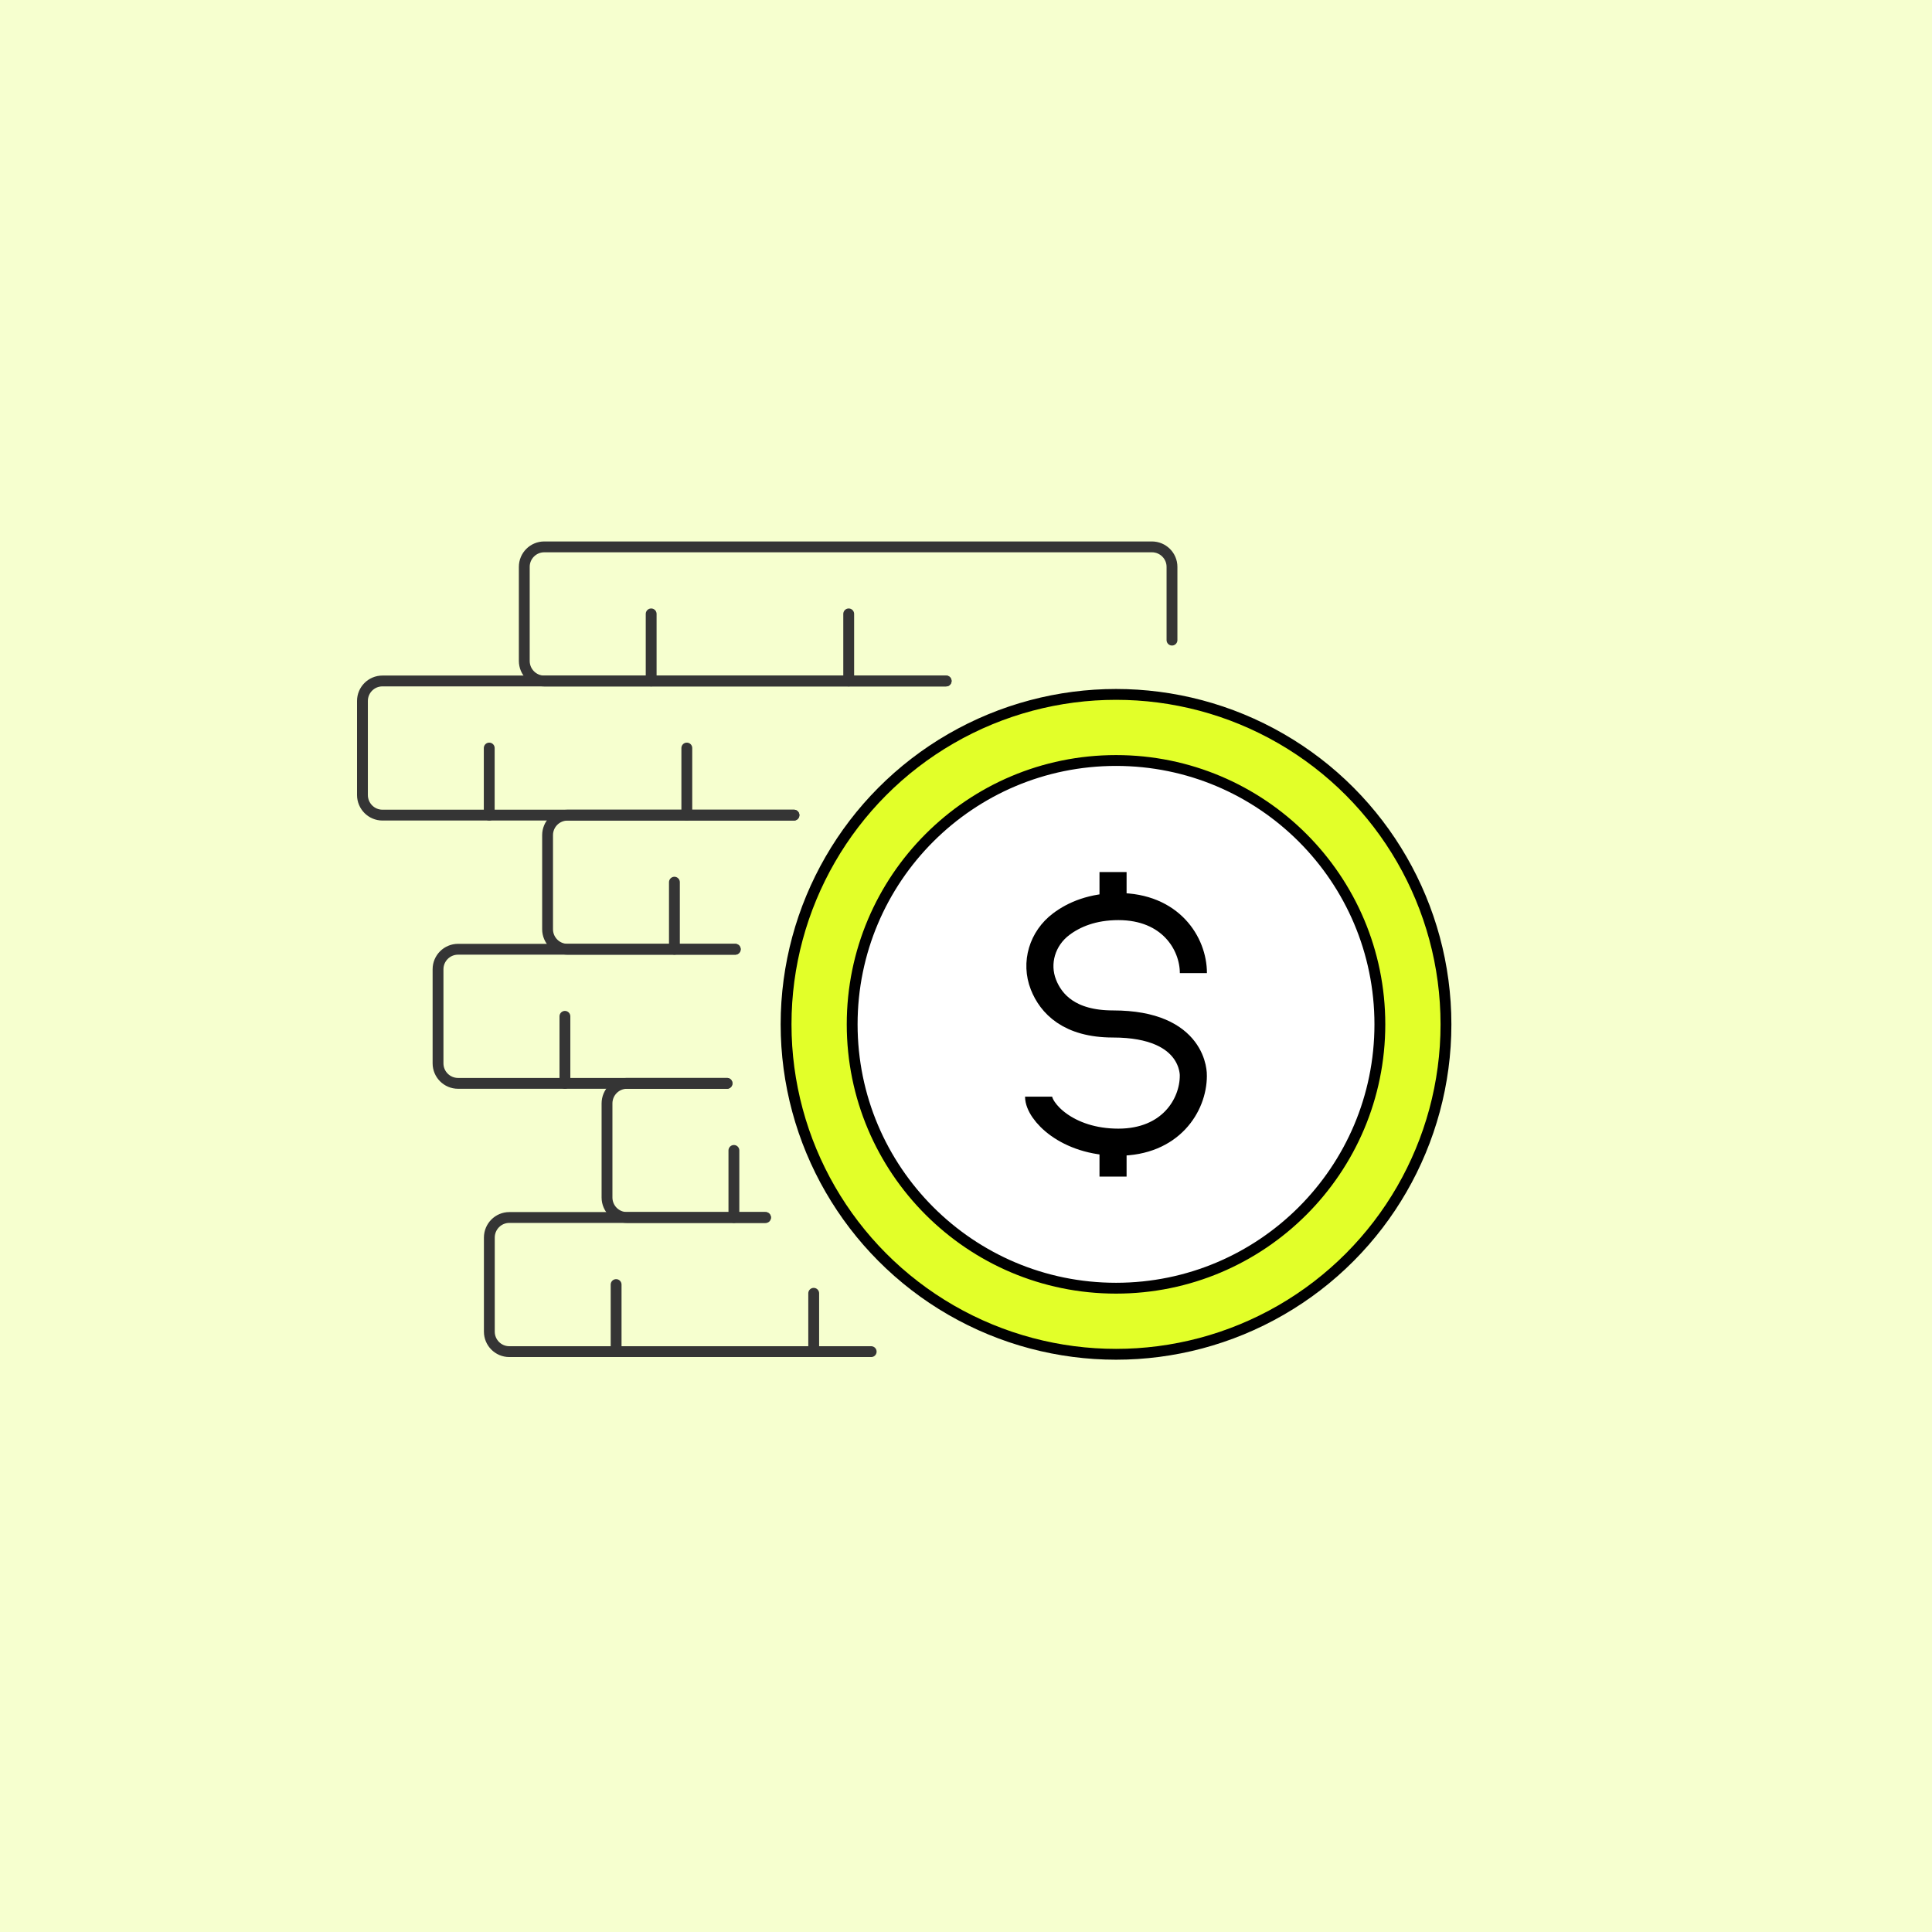
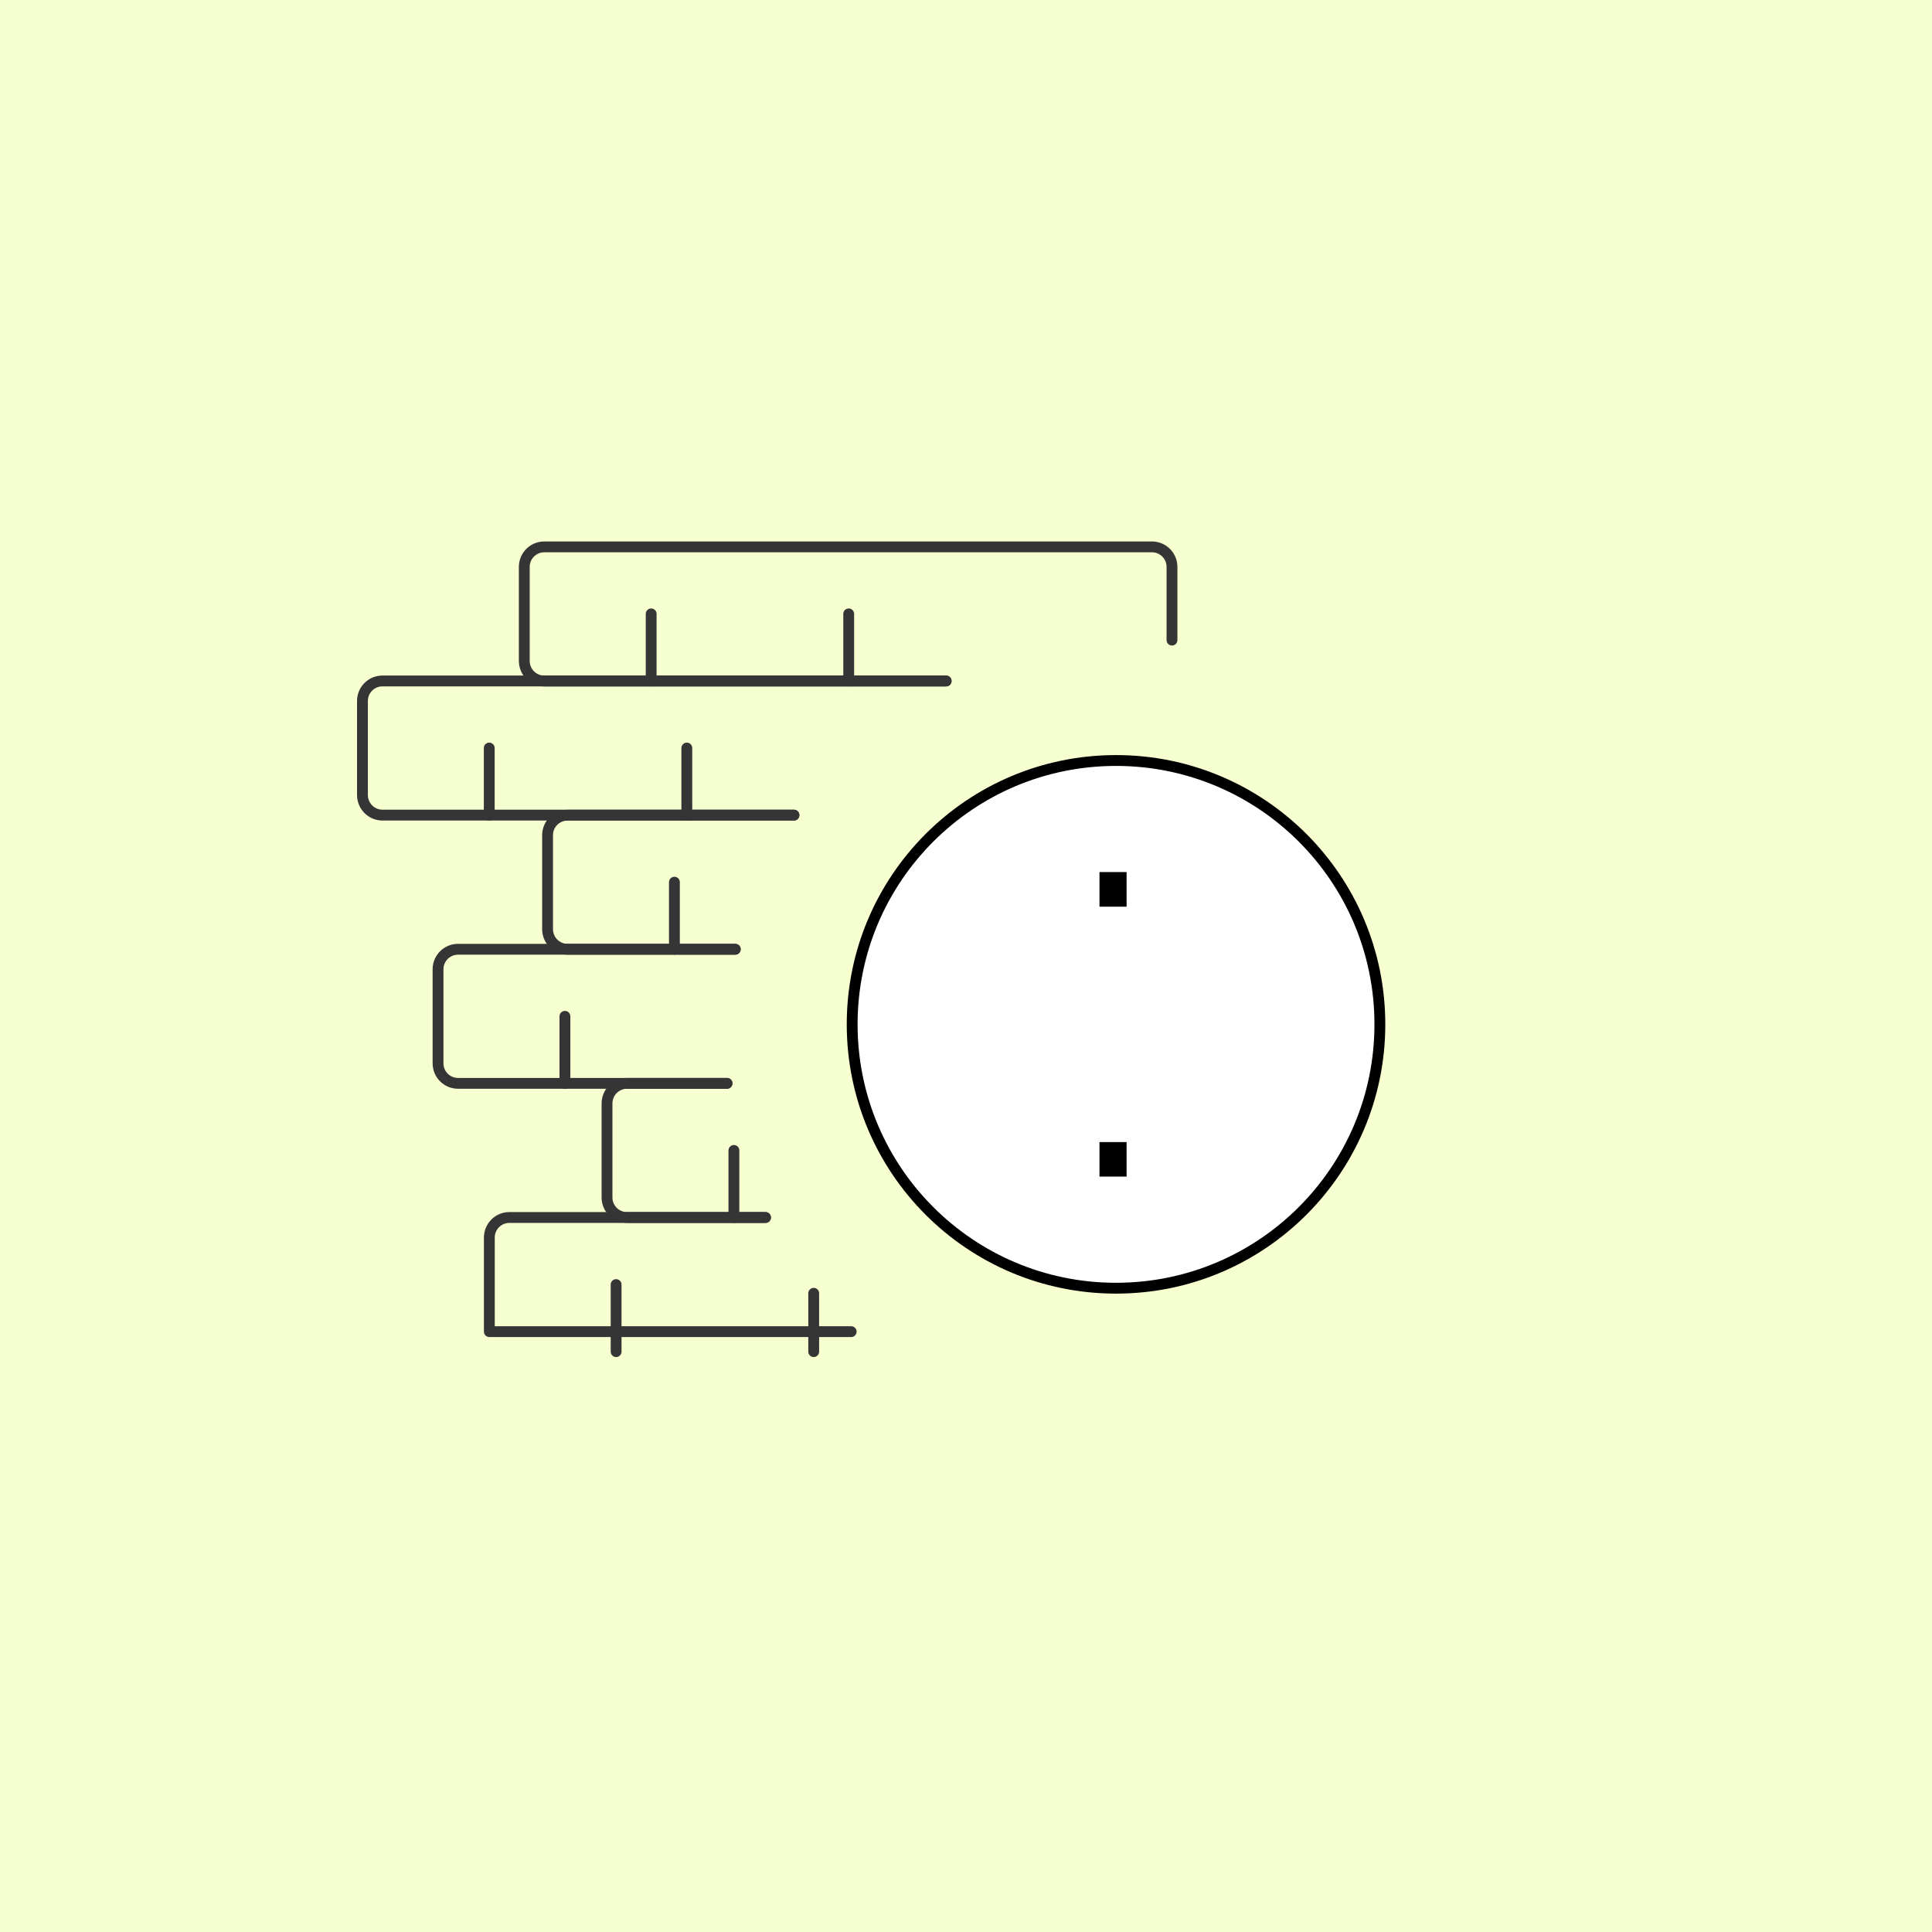
<svg xmlns="http://www.w3.org/2000/svg" id="Capa_2" viewBox="0 0 356.6 356.6">
  <defs>
    <style>      .cls-1 {        fill: #f6ffcf;      }      .cls-2 {        stroke: #353535;        stroke-linecap: round;        stroke-linejoin: round;      }      .cls-2, .cls-3, .cls-4 {        stroke-width: 2px;      }      .cls-2, .cls-5 {        fill: none;      }      .cls-3 {        fill: #e2ff29;      }      .cls-3, .cls-4, .cls-5 {        stroke: #000;        stroke-miterlimit: 10;      }      .cls-4 {        fill: #fff;      }      .cls-5 {        stroke-width: 5px;      }    </style>
  </defs>
  <g id="Icons">
    <rect class="cls-1" width="356.6" height="356.6" />
    <g id="Coins">
      <g id="Coin">
-         <circle class="cls-3" cx="205.99" cy="189.07" r="60.9" />
        <circle class="cls-4" cx="205.99" cy="189.07" r="48.7" />
        <g>
-           <path class="cls-5" d="M220.27,179.61c0-5.48-4.23-12.28-13.84-12.28-4.77,0-8.2,1.47-10.56,3.25-3.48,2.62-4.87,7.13-3.27,11.18,1.39,3.51,4.76,7.24,12.83,7.24,15.22,0,14.83,9.54,14.83,9.54,0,5.48-4.23,12.28-13.84,12.28s-14.72-5.75-14.72-8.4" />
          <line class="cls-5" x1="205.44" y1="167.35" x2="205.44" y2="160.96" />
          <line class="cls-5" x1="205.44" y1="217.17" x2="205.44" y2="210.8" />
        </g>
      </g>
      <g>
        <path class="cls-2" d="M216.32,118.15v-13.52c0-2.04-1.66-3.69-3.71-3.69h-112.15c-2.04,0-3.69,1.65-3.69,3.69v17.36c0,2.04,1.65,3.71,3.69,3.71h74.17" />
        <line class="cls-2" x1="156.65" y1="113.31" x2="156.65" y2="125.69" />
        <line class="cls-2" x1="120.19" y1="113.31" x2="120.19" y2="125.69" />
      </g>
      <g>
        <path class="cls-2" d="M174.64,125.69h-104.05c-2.04,0-3.69,1.65-3.69,3.69v17.36c0,2.04,1.65,3.71,3.69,3.71h75.96" />
        <line class="cls-2" x1="126.77" y1="138.07" x2="126.77" y2="150.45" />
        <line class="cls-2" x1="90.3" y1="138.07" x2="90.3" y2="150.45" />
      </g>
      <g>
        <path class="cls-2" d="M135.71,175.21h-30.95c-2.04,0-3.69-1.66-3.69-3.69v-17.37c0-2.04,1.65-3.69,3.69-3.69h41.78" />
        <line class="cls-2" x1="124.48" y1="162.83" x2="124.48" y2="175.21" />
      </g>
      <g>
        <path class="cls-2" d="M135.71,175.21h-51.17c-2.04,0-3.69,1.66-3.69,3.69v17.37c0,2.03,1.65,3.69,3.69,3.69h49.65" />
        <line class="cls-2" x1="104.27" y1="187.59" x2="104.27" y2="199.96" />
      </g>
      <g>
        <path class="cls-2" d="M134.19,199.96h-18.46c-2.04,0-3.69,1.66-3.69,3.71v17.36c0,2.04,1.65,3.69,3.69,3.69h25.56" />
        <line class="cls-2" x1="135.46" y1="212.34" x2="135.46" y2="224.72" />
      </g>
      <g>
-         <path class="cls-2" d="M141.3,224.72h-47.29c-2.04,0-3.69,1.66-3.69,3.71v17.36c0,2.04,1.65,3.69,3.69,3.69h66.79" />
+         <path class="cls-2" d="M141.3,224.72h-47.29c-2.04,0-3.69,1.66-3.69,3.71v17.36h66.79" />
        <line class="cls-2" x1="150.19" y1="249.48" x2="150.19" y2="238.71" />
        <line class="cls-2" x1="113.72" y1="237.1" x2="113.72" y2="249.48" />
      </g>
    </g>
  </g>
</svg>